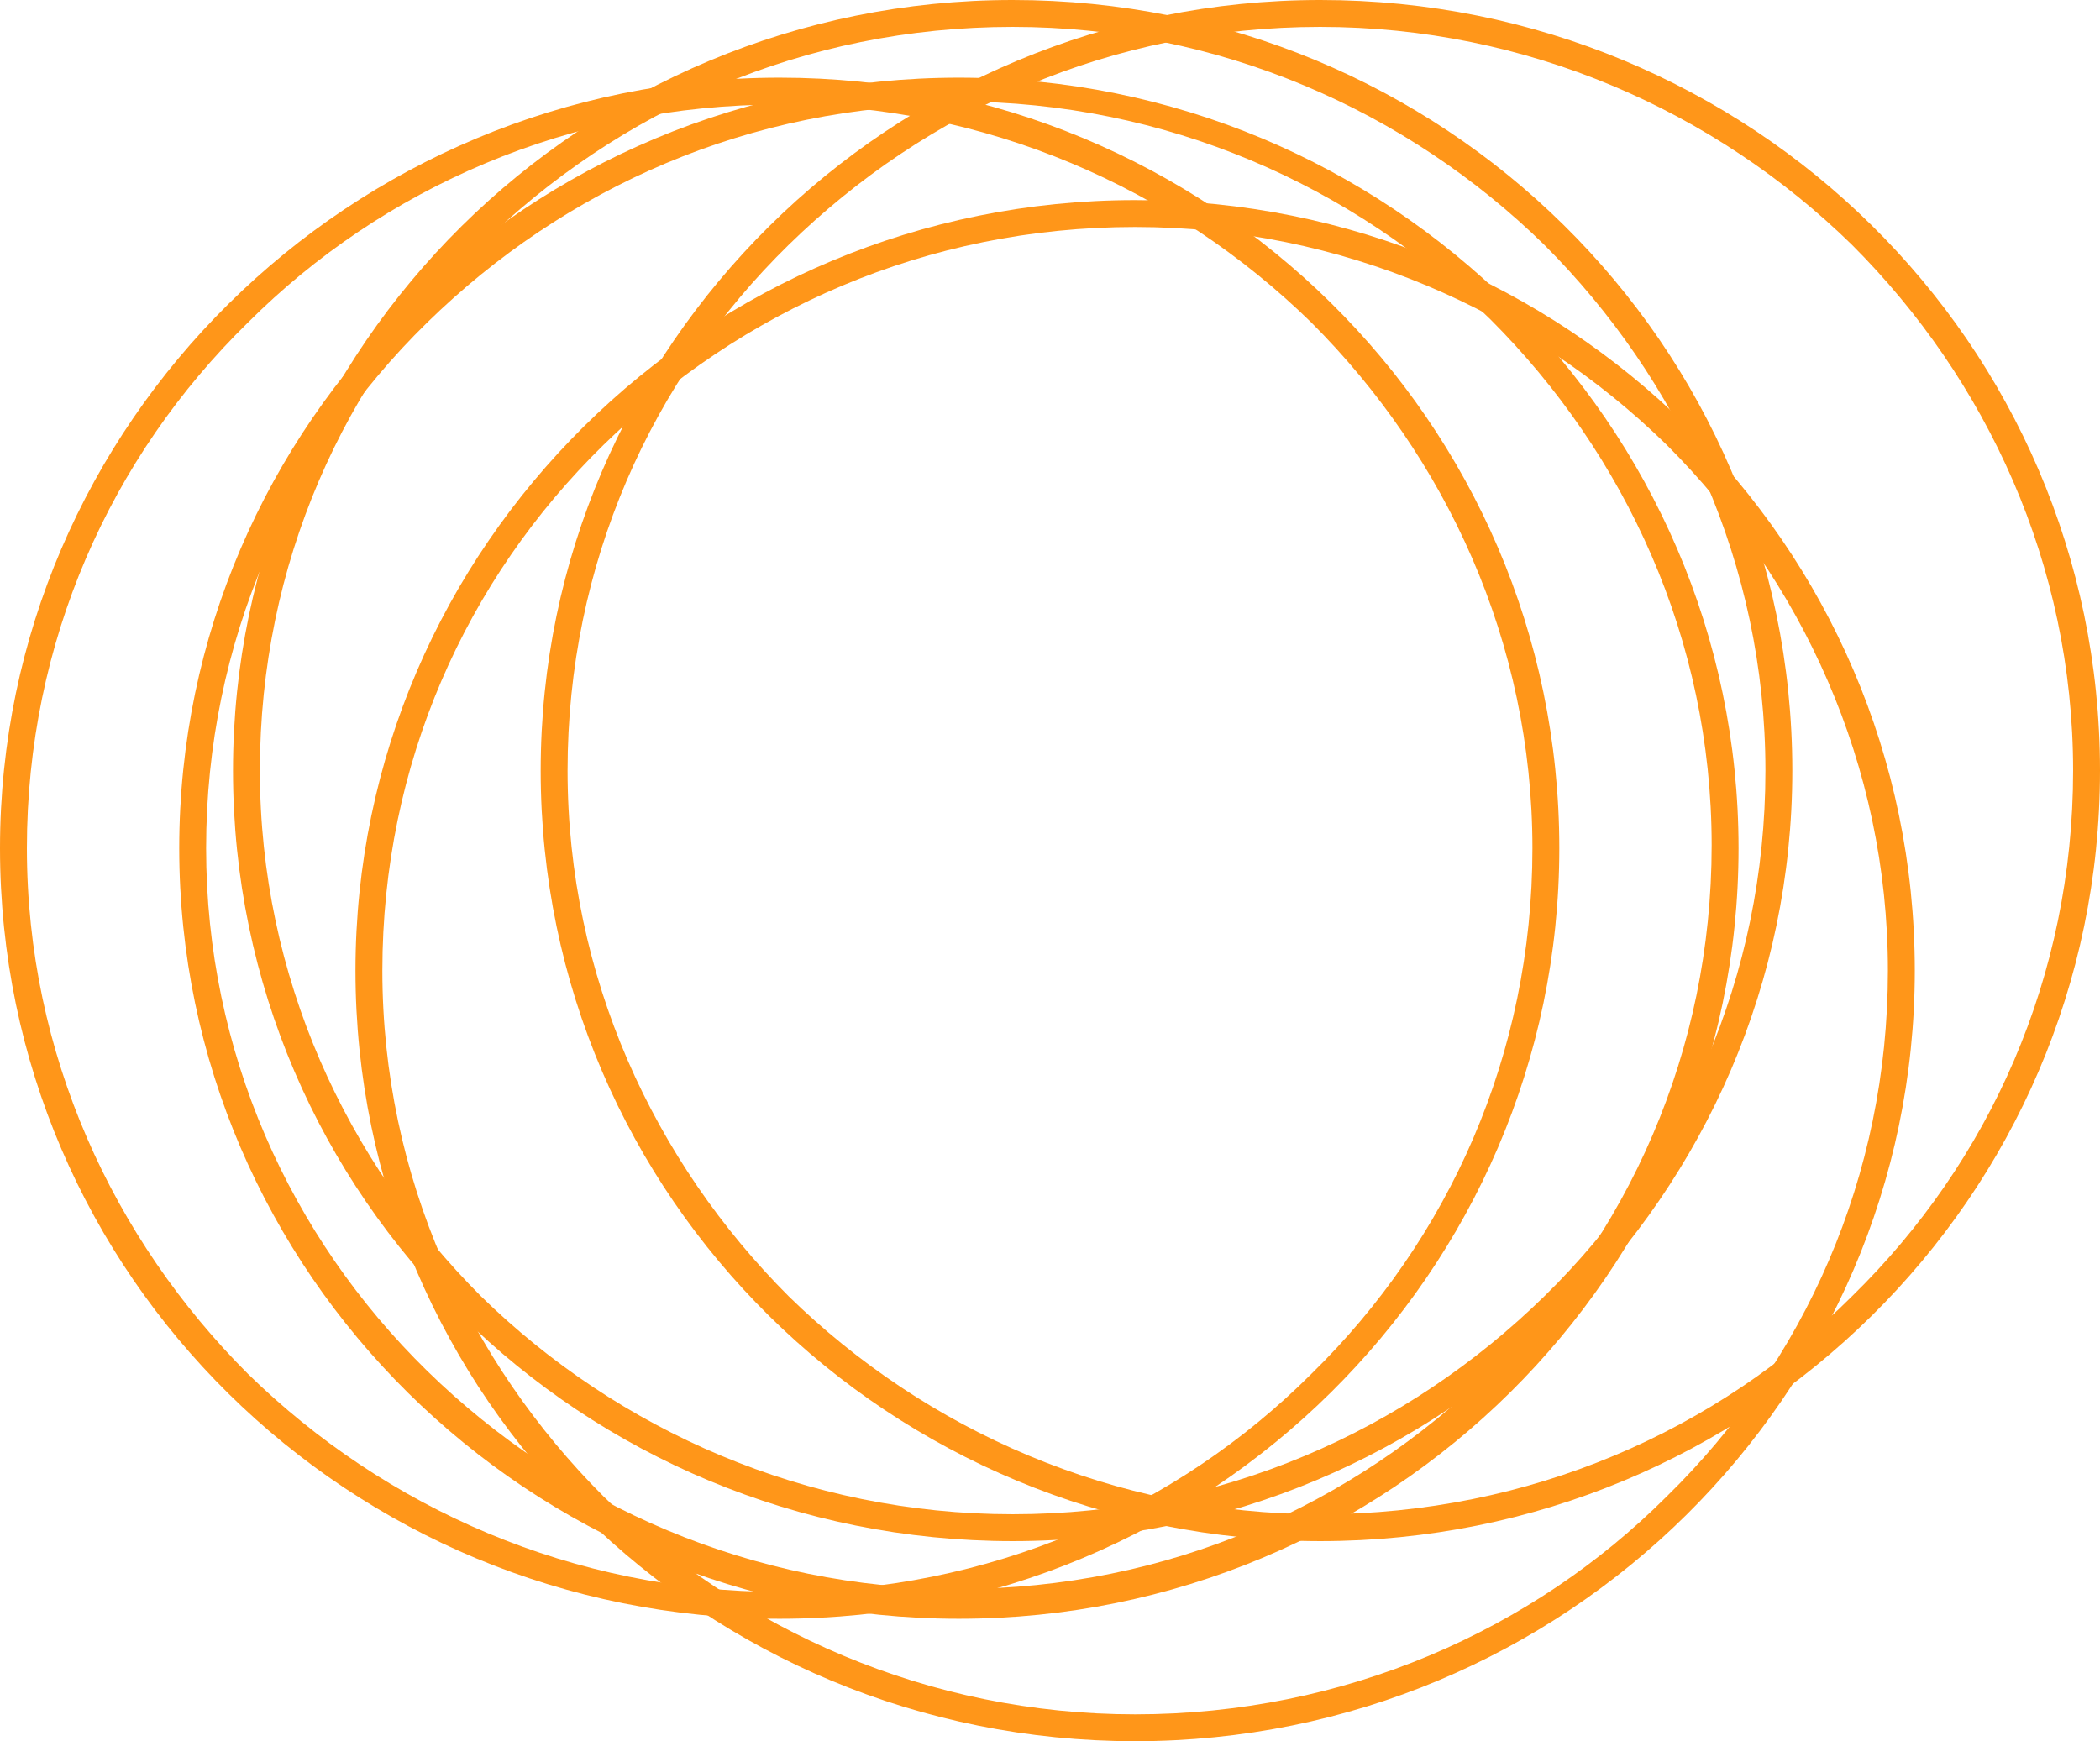
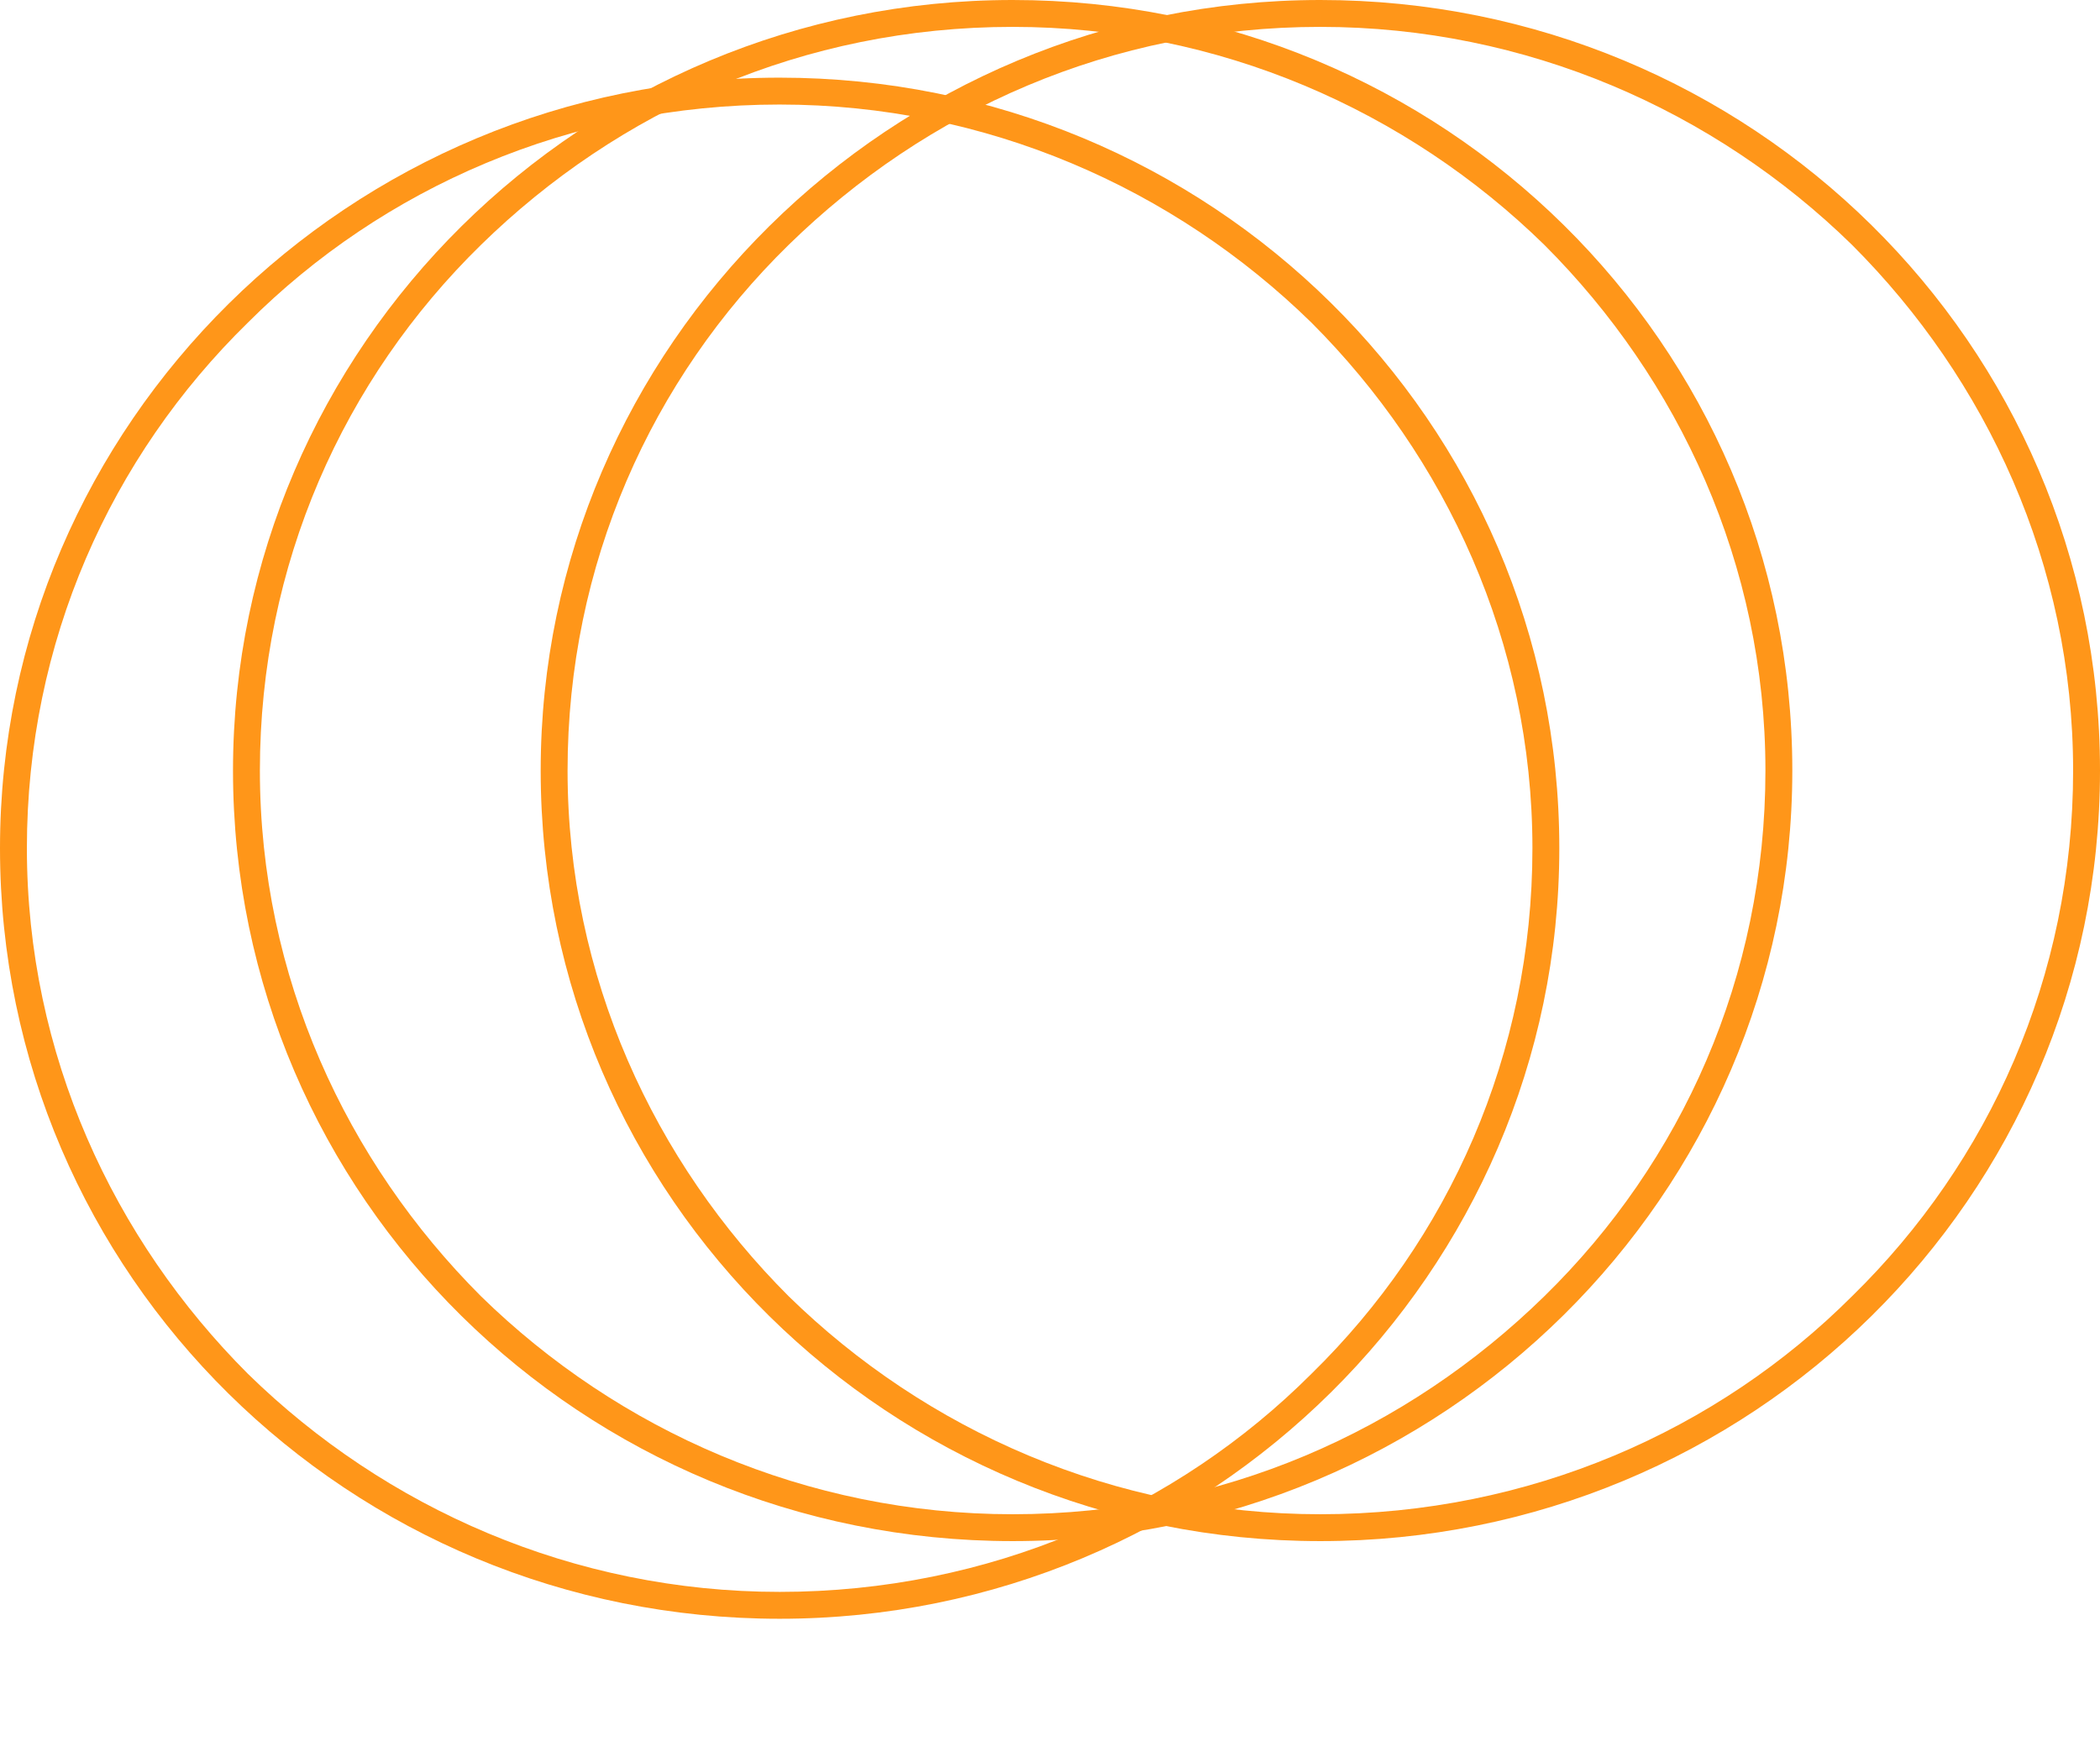
<svg xmlns="http://www.w3.org/2000/svg" version="1.1" id="Слой_1" x="0px" y="0px" viewBox="0 0 70.3 58.3" style="enable-background:new 0 0 70.3 58.3;" xml:space="preserve">
  <style type="text/css"> .st0{fill:#FF9619;} </style>
  <g>
    <path id="Vector_00000172438512878313901480000008594233965673704104_" class="st0" d="M44.2,0.4v0.5c6.9,0,13.2,2.8,17.8,7.3 c4.5,4.5,7.4,10.7,7.4,17.6S66.6,38.9,62,43.4c-4.5,4.5-10.8,7.3-17.8,7.3c-6.9,0-13.2-2.8-17.8-7.3C21.9,38.9,19,32.7,19,25.8 s2.8-13.1,7.4-17.6s10.8-7.3,17.8-7.3V0C29.8,0,18.1,11.6,18.1,25.8c0,14.3,11.7,25.8,26.1,25.8s26.1-11.5,26.1-25.8S58.6,0,44.2,0 V0.4z" />
-     <path id="Vector_00000155836937716929165600000000303498041733385620_" class="st0" d="M38,7.2v0.4c6.9,0,13.2,2.8,17.8,7.3 c4.5,4.5,7.4,10.7,7.4,17.6s-2.8,13.1-7.4,17.6C51.3,54.6,45,57.4,38,57.4c-6.9,0-13.2-2.8-17.8-7.3c-4.5-4.5-7.4-10.7-7.4-17.6 s2.8-13.1,7.4-17.6S31,7.6,38,7.6V6.7c-14.4,0-26.1,11.6-26.1,25.8c0,14.3,11.7,25.8,26.1,25.8s26.1-11.6,26.1-25.8 C64.1,18.2,52.4,6.7,38,6.7V7.2z" />
    <path id="Vector_00000054246591347011606170000009795201690267819186_" class="st0" d="M33.9,0.4v0.5c6.9,0,13.2,2.8,17.8,7.3 c4.5,4.5,7.4,10.7,7.4,17.6s-2.8,13.1-7.4,17.6s-10.8,7.3-17.8,7.3c-6.9,0-13.2-2.8-17.8-7.3c-4.5-4.5-7.4-10.7-7.4-17.6 s2.8-13.1,7.4-17.6s10.8-7.3,17.8-7.3V0C19.5,0,7.8,11.6,7.8,25.8c0,14.3,11.7,25.8,26.1,25.8S60,40,60,25.8C60,11.5,48.3,0,33.9,0 V0.4z" />
-     <path id="Vector_00000172401191601265935350000017166368505236709040_" class="st0" d="M32.1,3v0.4c6.9,0,13.2,2.8,17.8,7.3 c4.5,4.5,7.4,10.7,7.4,17.6s-2.8,13.1-7.4,17.6c-4.6,4.5-10.8,7.3-17.8,7.3c-6.9,0-13.2-2.8-17.8-7.3S6.9,35.2,6.9,28.4 c0-6.9,2.8-13.1,7.4-17.6s10.8-7.3,17.8-7.3V2.6C17.7,2.6,6,14.2,6,28.4s11.7,25.8,26.1,25.8s26.1-11.6,26.1-25.8 S46.5,2.6,32.1,2.6C32.1,2.6,32.1,3,32.1,3z" />
    <path id="Vector_00000061438322305340274160000003802223820643614140_" class="st0" d="M26.1,3v0.5c6.9,0,13.2,2.8,17.8,7.3 c4.5,4.5,7.4,10.7,7.4,17.6S48.5,41.5,43.9,46c-4.5,4.5-10.8,7.3-17.8,7.3c-6.9,0-13.2-2.8-17.8-7.3c-4.5-4.5-7.4-10.7-7.4-17.6 s2.8-13.1,7.4-17.6c4.5-4.5,10.8-7.3,17.8-7.3V2.6C11.7,2.6,0,14.2,0,28.4c0,14.3,11.7,25.8,26.1,25.8s26.1-11.6,26.1-25.8 c0-14.3-11.7-25.8-26.1-25.8C26.1,2.6,26.1,3,26.1,3z" />
  </g>
</svg>